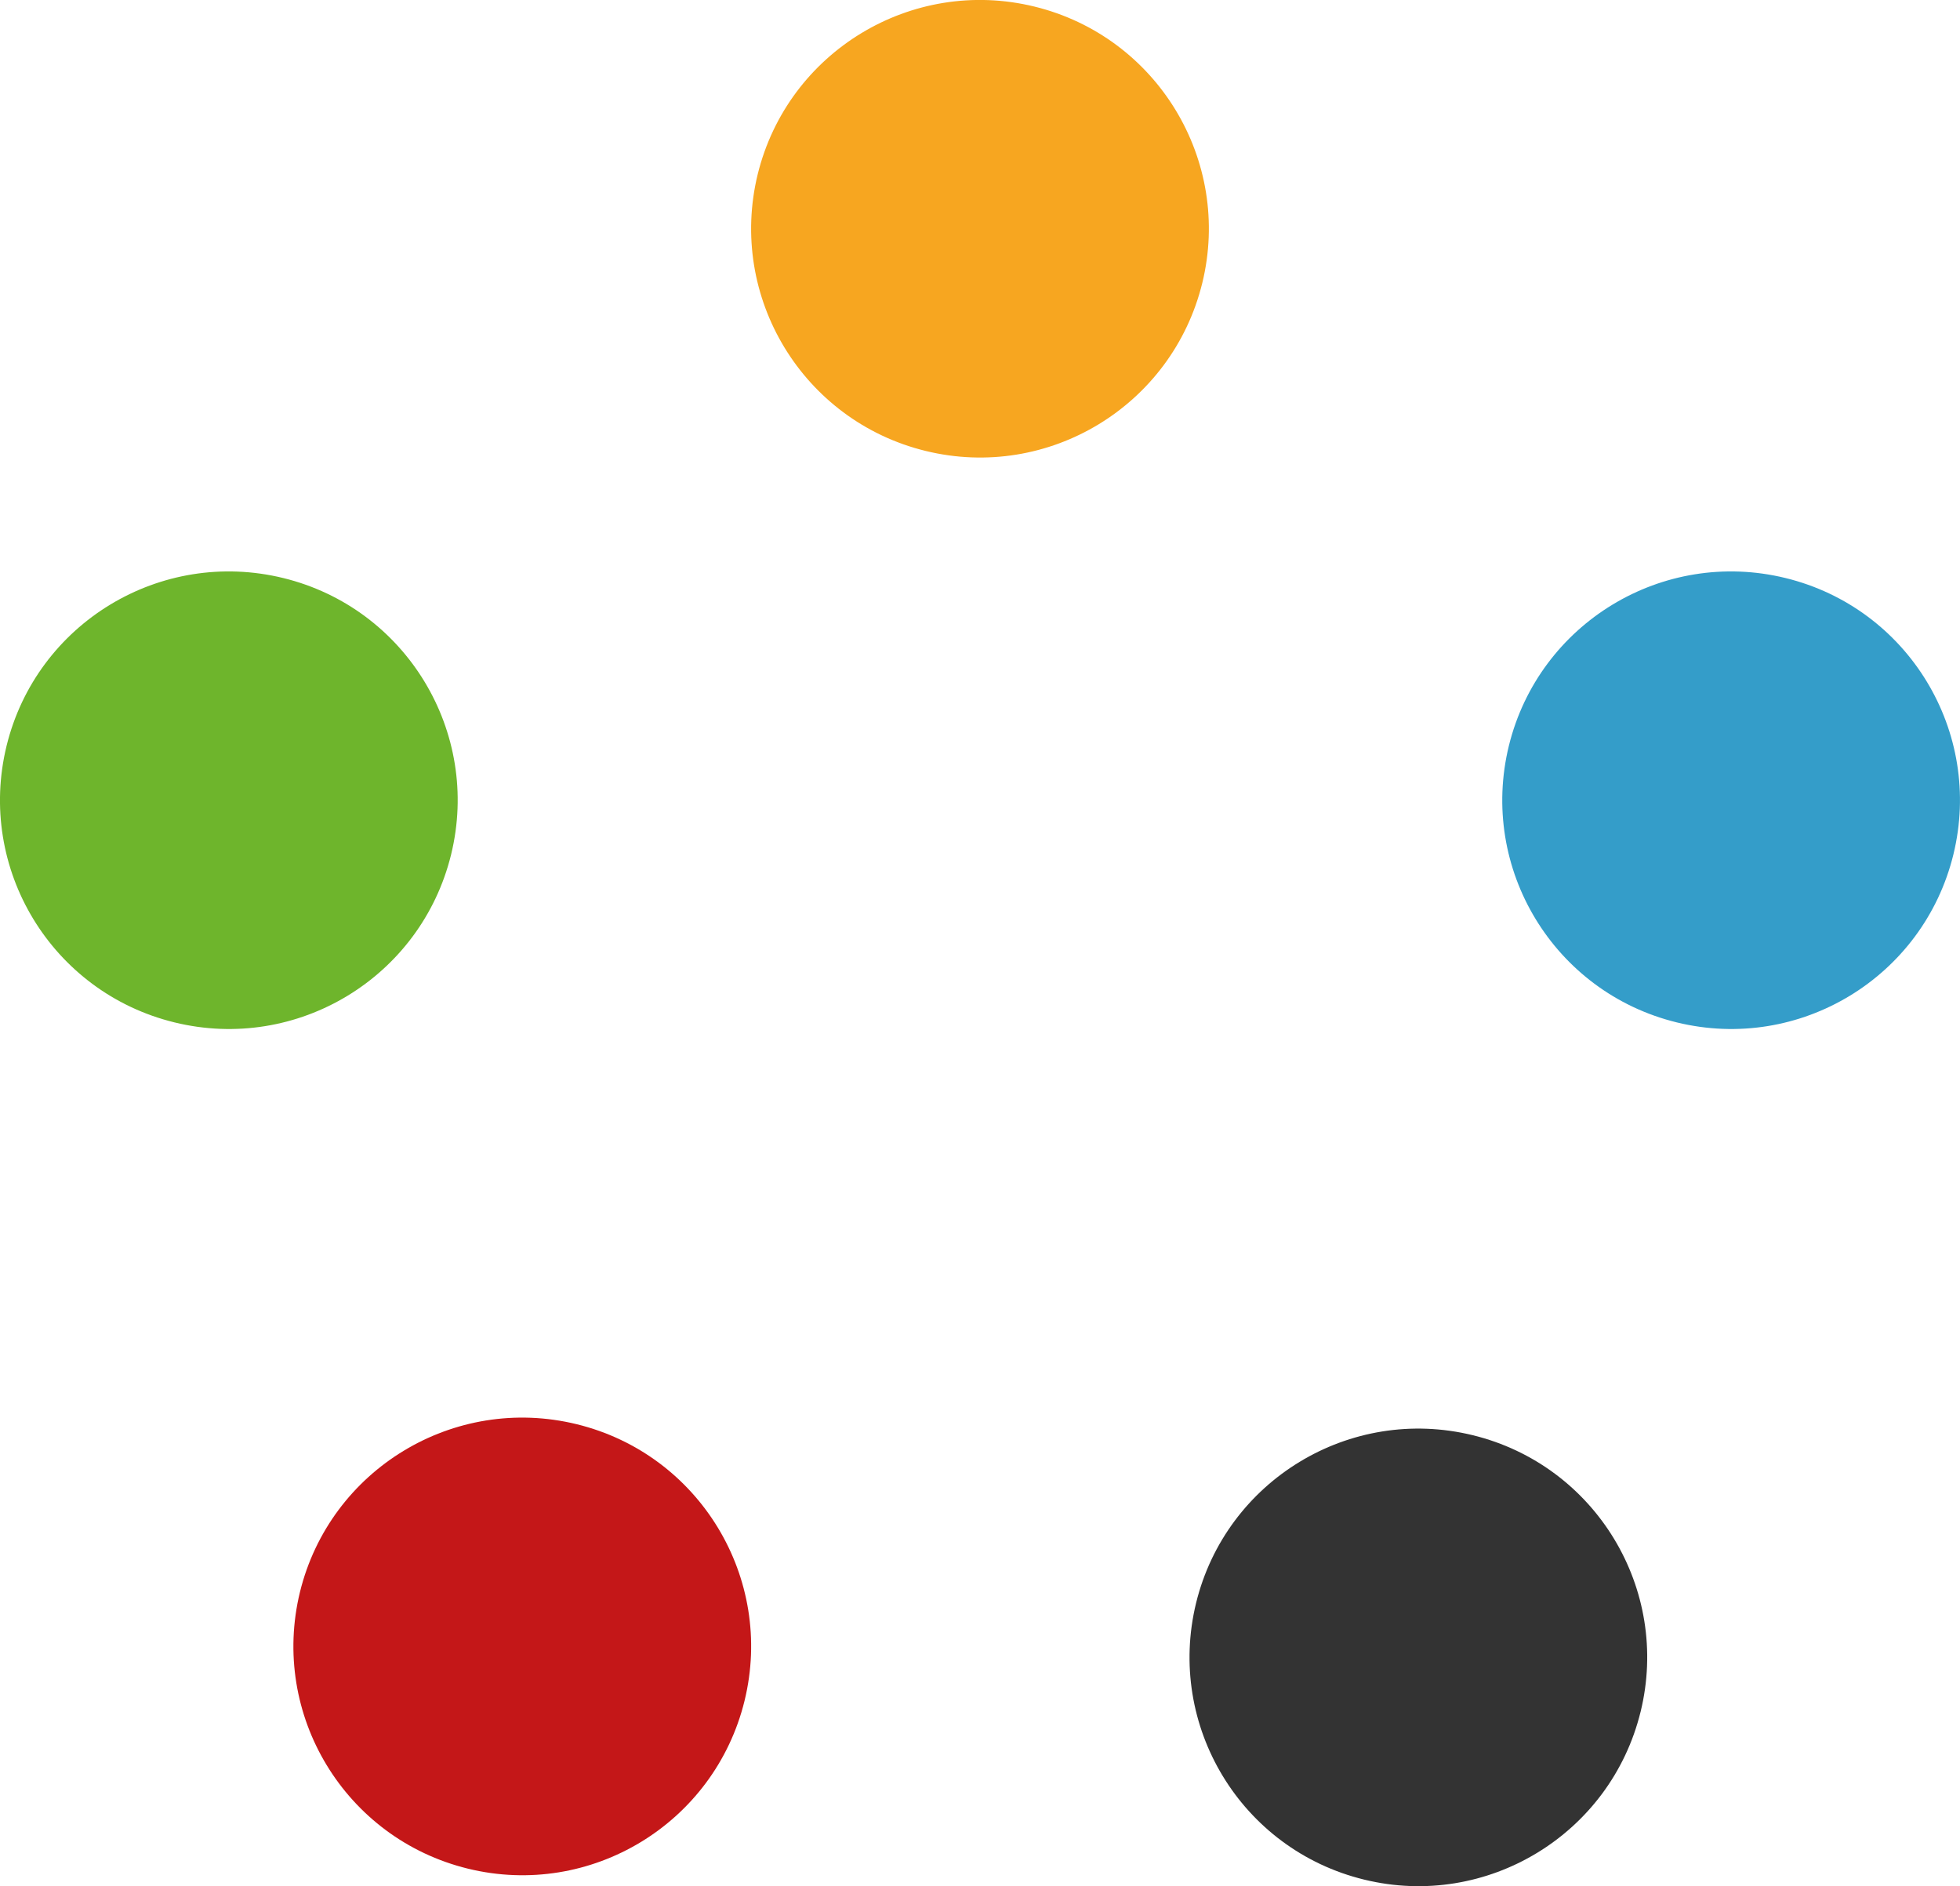
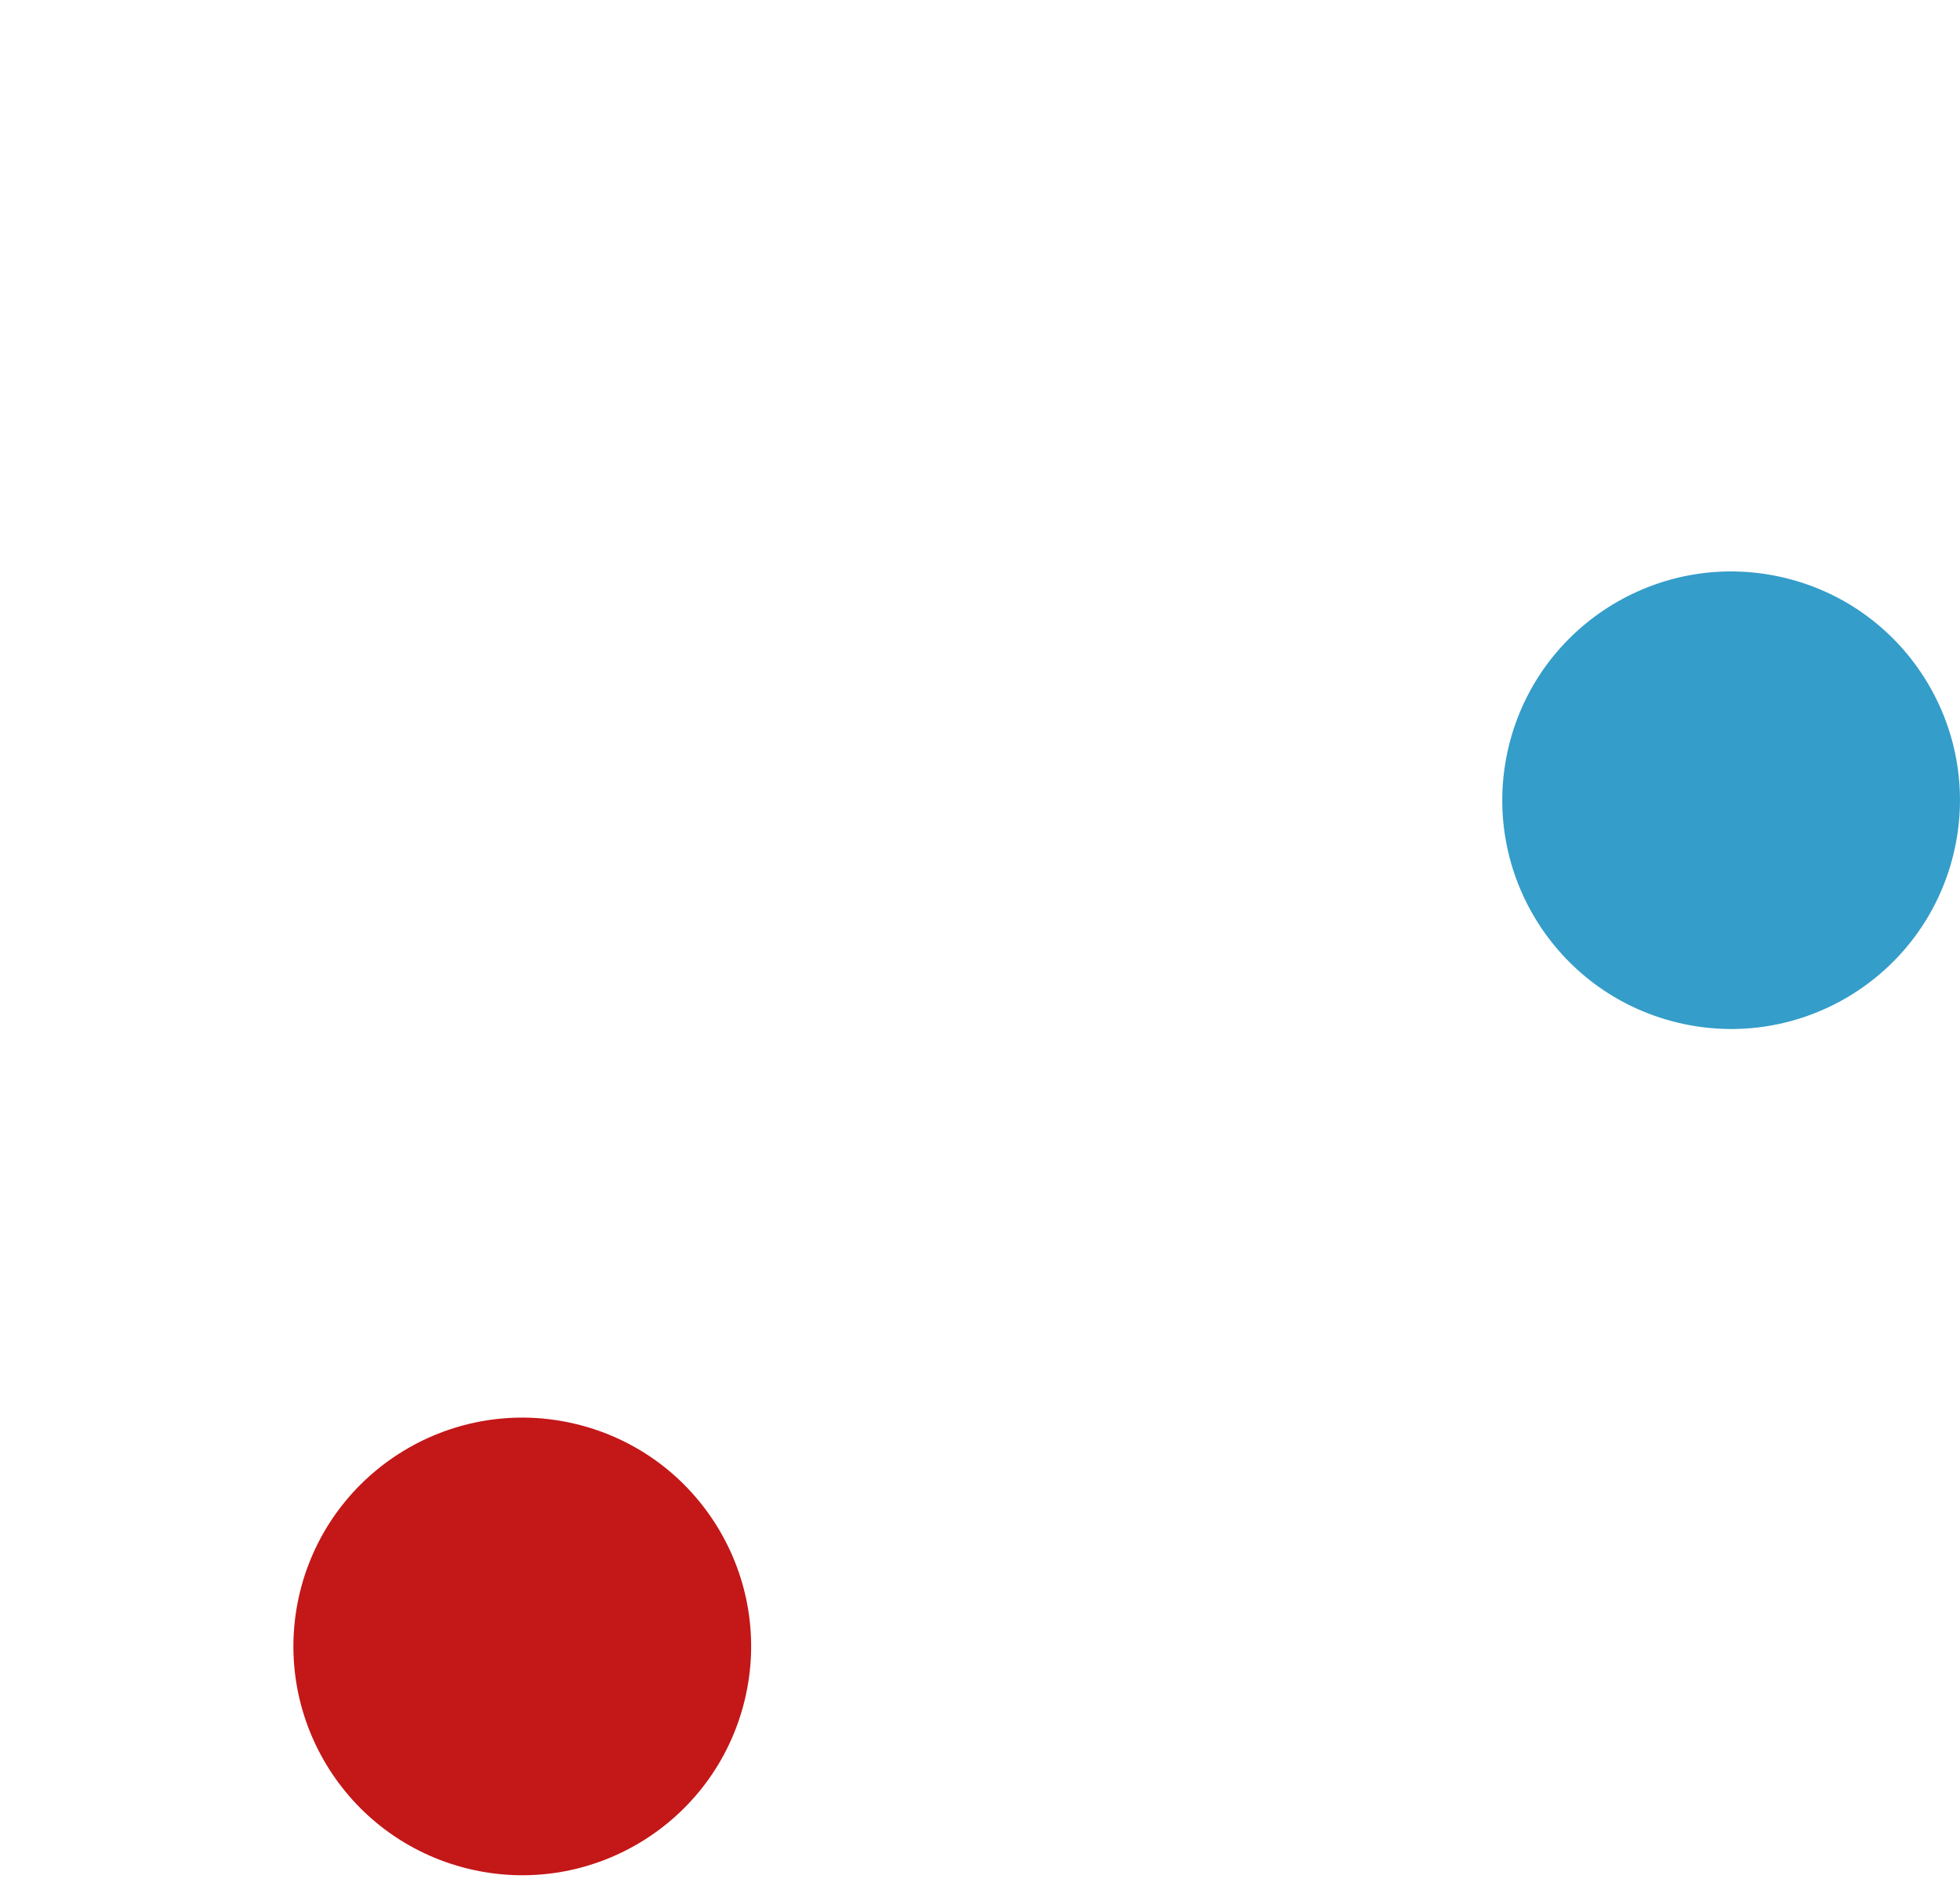
<svg xmlns="http://www.w3.org/2000/svg" id="Calque_1" version="1.1" viewBox="0 0 292.34 281.38">
  <defs>
    <style>
      .st0 {
        fill: #333;
      }

      .st1 {
        fill: #f7a620;
      }

      .st2 {
        fill: #6eb52c;
      }

      .st3 {
        fill: #c41718;
      }

      .st4 {
        fill: #349dc9;
      }
    </style>
  </defs>
-   <path class="st1" d="M179.32,42.24c4.48-18.3-6.72-36.78-25.03-41.26-18.31-4.48-36.79,6.73-41.28,25.03-4.46,18.3,6.73,36.78,25.05,41.26,18.31,4.48,36.77-6.74,41.26-25.04Z" />
  <path class="st4" d="M291.35,127.49c4.48-18.3-6.71-36.78-25.03-41.26-18.31-4.48-36.78,6.73-41.27,25.03-4.47,18.31,6.72,36.78,25.05,41.26,18.31,4.48,36.76-6.73,41.25-25.03Z" />
-   <path class="st0" d="M244.7,255.36c4.48-18.3-6.71-36.78-25.03-41.26-18.31-4.48-36.79,6.73-41.27,25.03-4.46,18.31,6.72,36.78,25.05,41.26,18.29,4.48,36.77-6.74,41.25-25.04Z" />
  <path class="st3" d="M111.05,253.72c4.48-18.3-6.72-36.78-25.03-41.26-18.31-4.48-36.79,6.73-41.28,25.03-4.46,18.31,6.72,36.78,25.05,41.27,18.31,4.48,36.77-6.74,41.26-25.04Z" />
-   <path class="st2" d="M67.28,127.49c4.48-18.3-6.72-36.78-25.03-41.26-18.31-4.48-36.79,6.73-41.27,25.03-4.47,18.31,6.72,36.78,25.05,41.26,18.3,4.48,36.76-6.73,41.25-25.03Z" />
</svg>